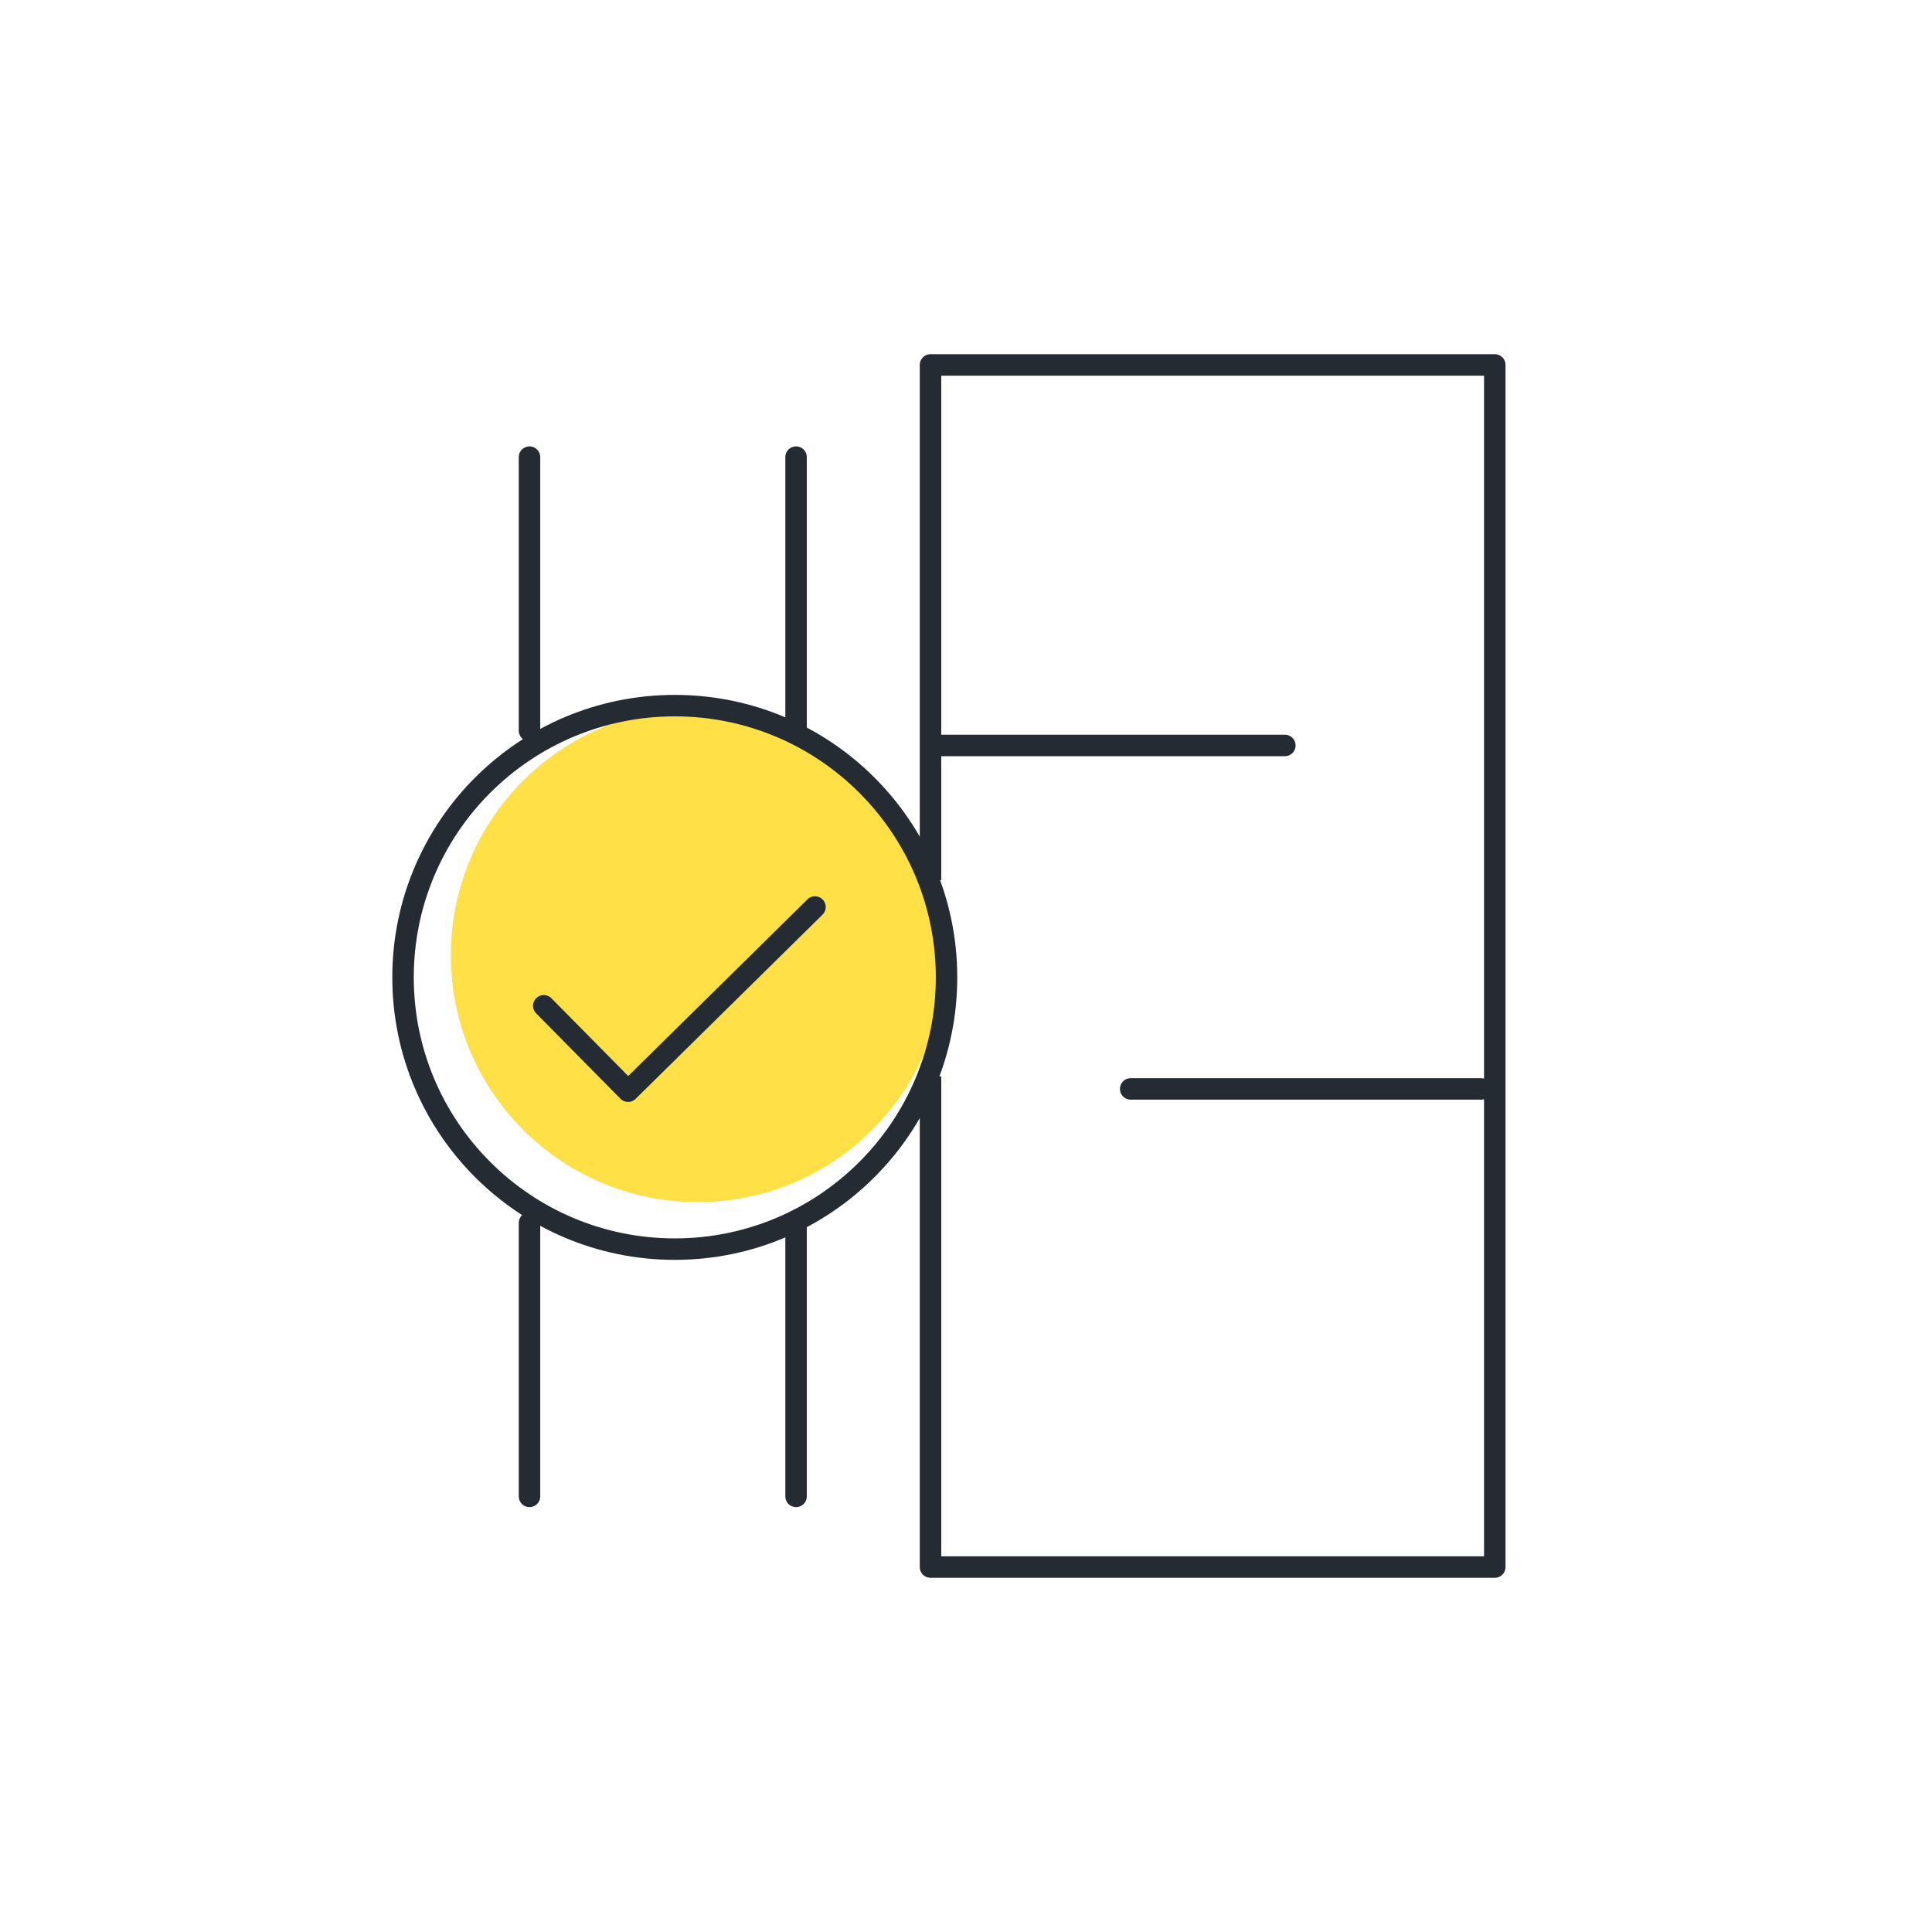
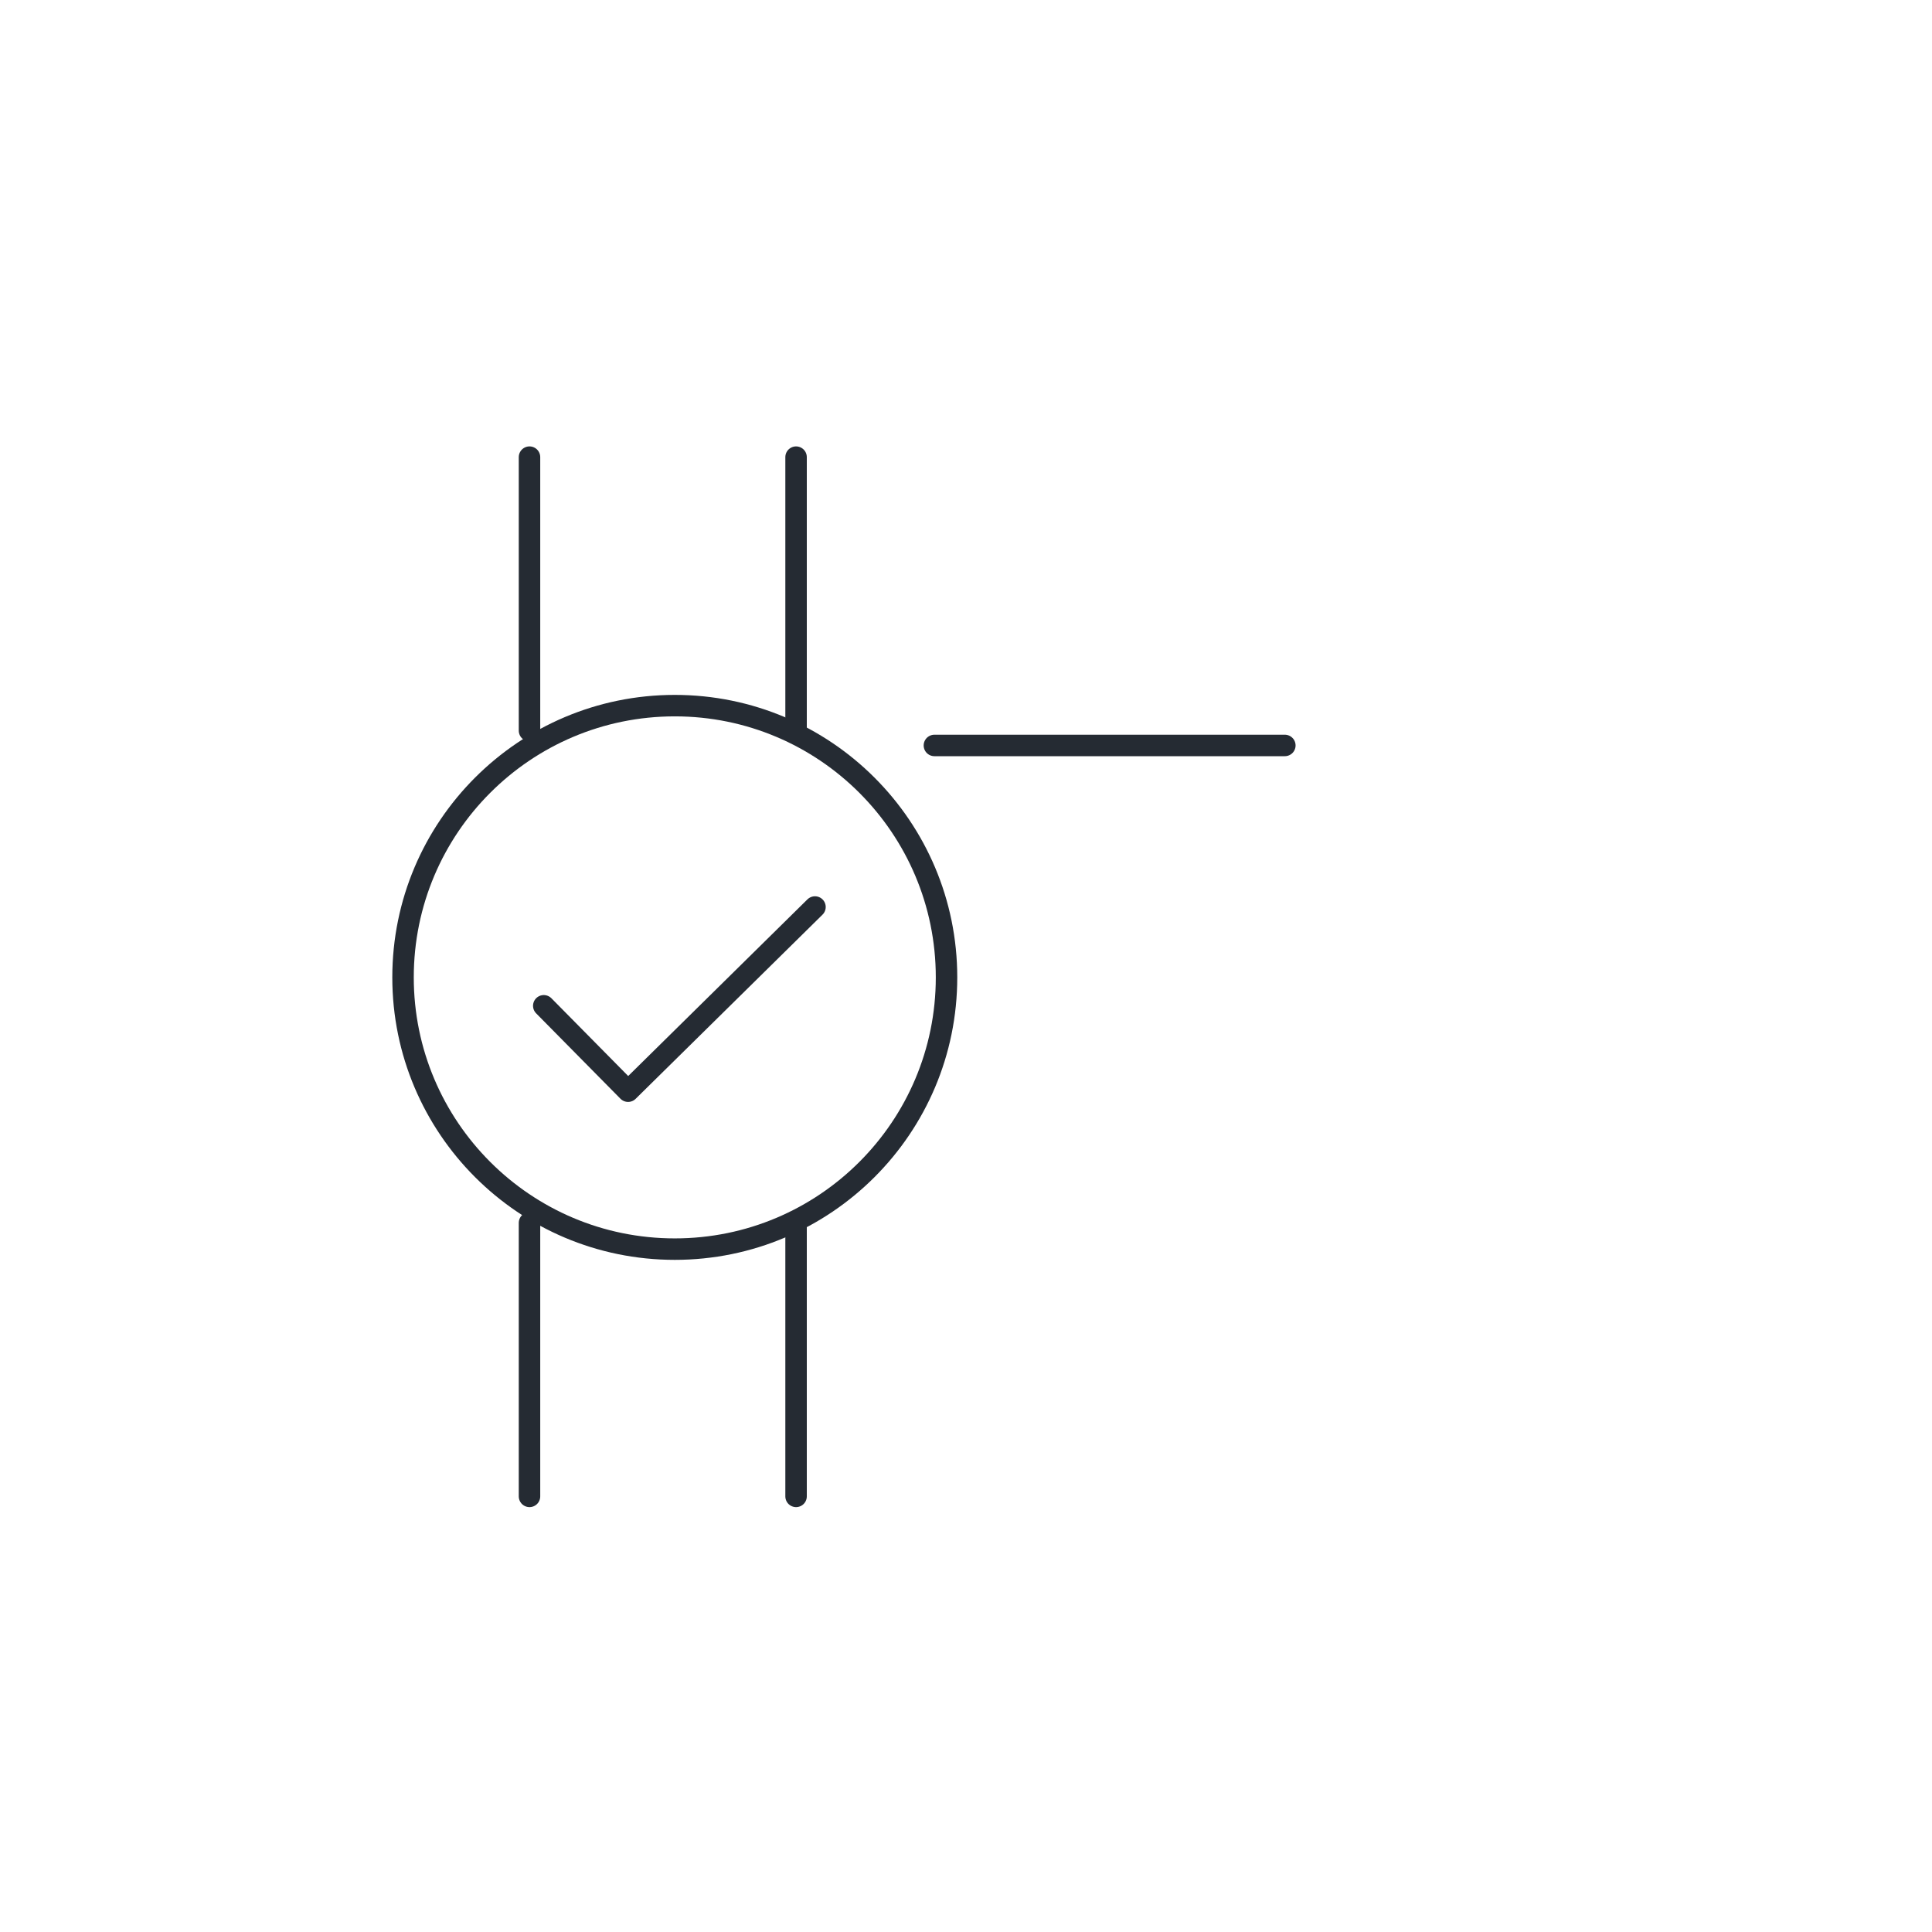
<svg xmlns="http://www.w3.org/2000/svg" width="90" height="90" viewBox="0 0 90 90" fill="none">
-   <path d="M44 44.5C44 38.149 38.851 33 32.5 33C26.149 33 21 38.149 21 44.5C21 50.851 26.149 56 32.5 56C38.851 56 44 50.851 44 44.5Z" fill="#FFE147" />
-   <path d="M52.672 50.726H68.996" stroke="#252B33" stroke-linecap="round" />
  <path d="M43.528 34.726H59.853" stroke="#252B33" stroke-linecap="round" />
-   <path d="M43.347 41V17H69.632V73H43.347V50.143" stroke="#252B33" stroke-linejoin="round" />
  <path d="M44.093 45.53C44.093 38.539 38.426 32.871 31.434 32.871C24.443 32.871 18.775 38.539 18.775 45.53C18.775 52.521 24.443 58.189 31.434 58.189C38.426 58.189 44.093 52.521 44.093 45.53Z" stroke="#252B33" stroke-linecap="round" stroke-linejoin="round" />
  <path d="M24.666 56.966V69.707" stroke="#252B33" stroke-linecap="round" />
  <path d="M37.084 56.966V69.707" stroke="#252B33" stroke-linecap="round" />
  <path d="M24.666 21.295V34.035" stroke="#252B33" stroke-linecap="round" />
  <path d="M37.084 21.295V34.035" stroke="#252B33" stroke-linecap="round" />
  <path d="M25.331 46.854L29.259 50.832L37.965 42.252" stroke="#252B33" stroke-linecap="round" stroke-linejoin="round" />
</svg>